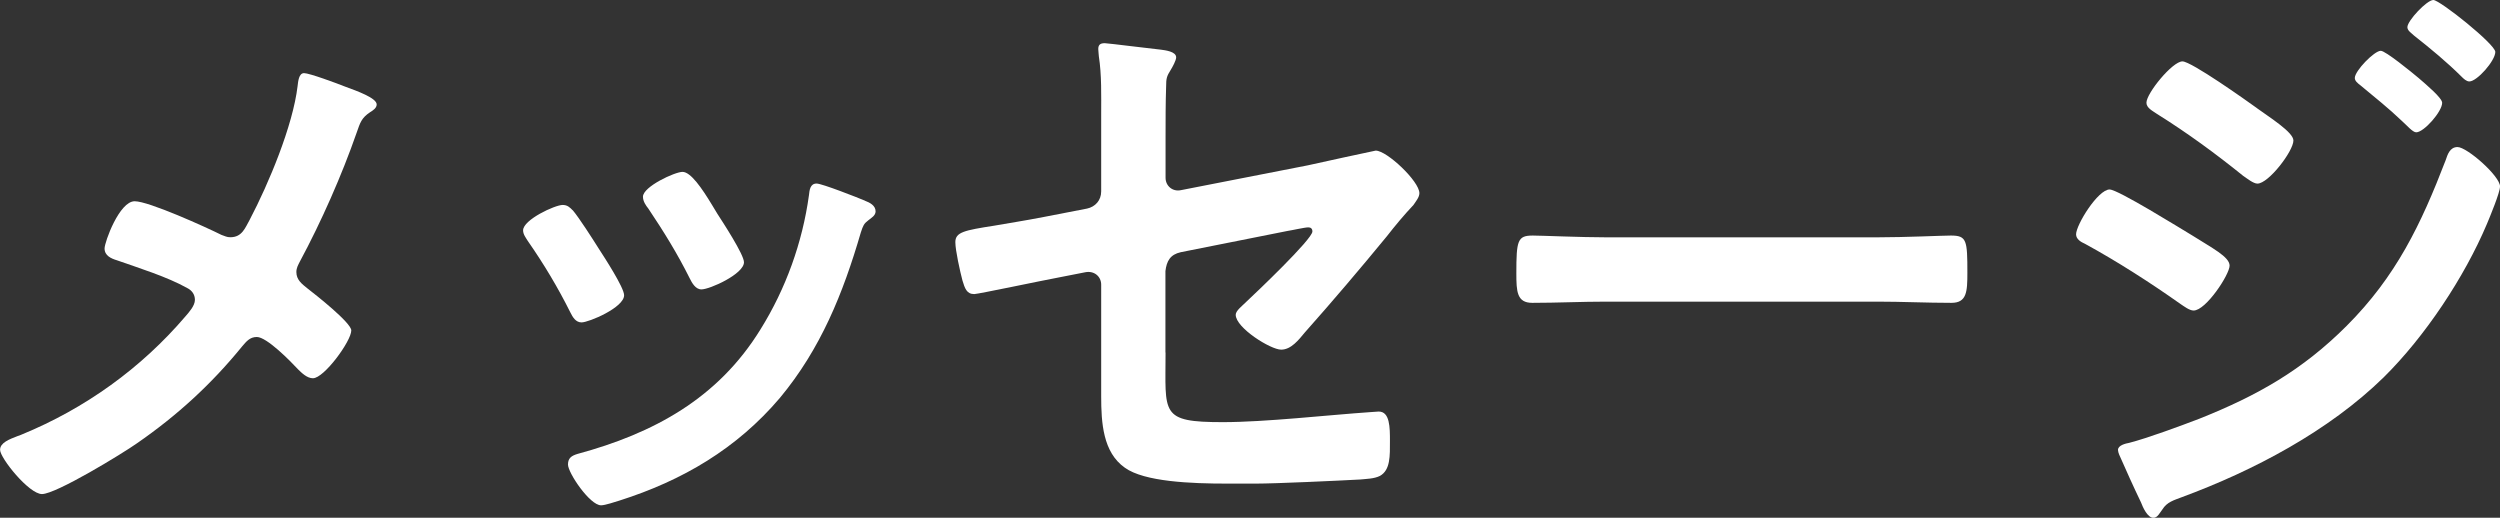
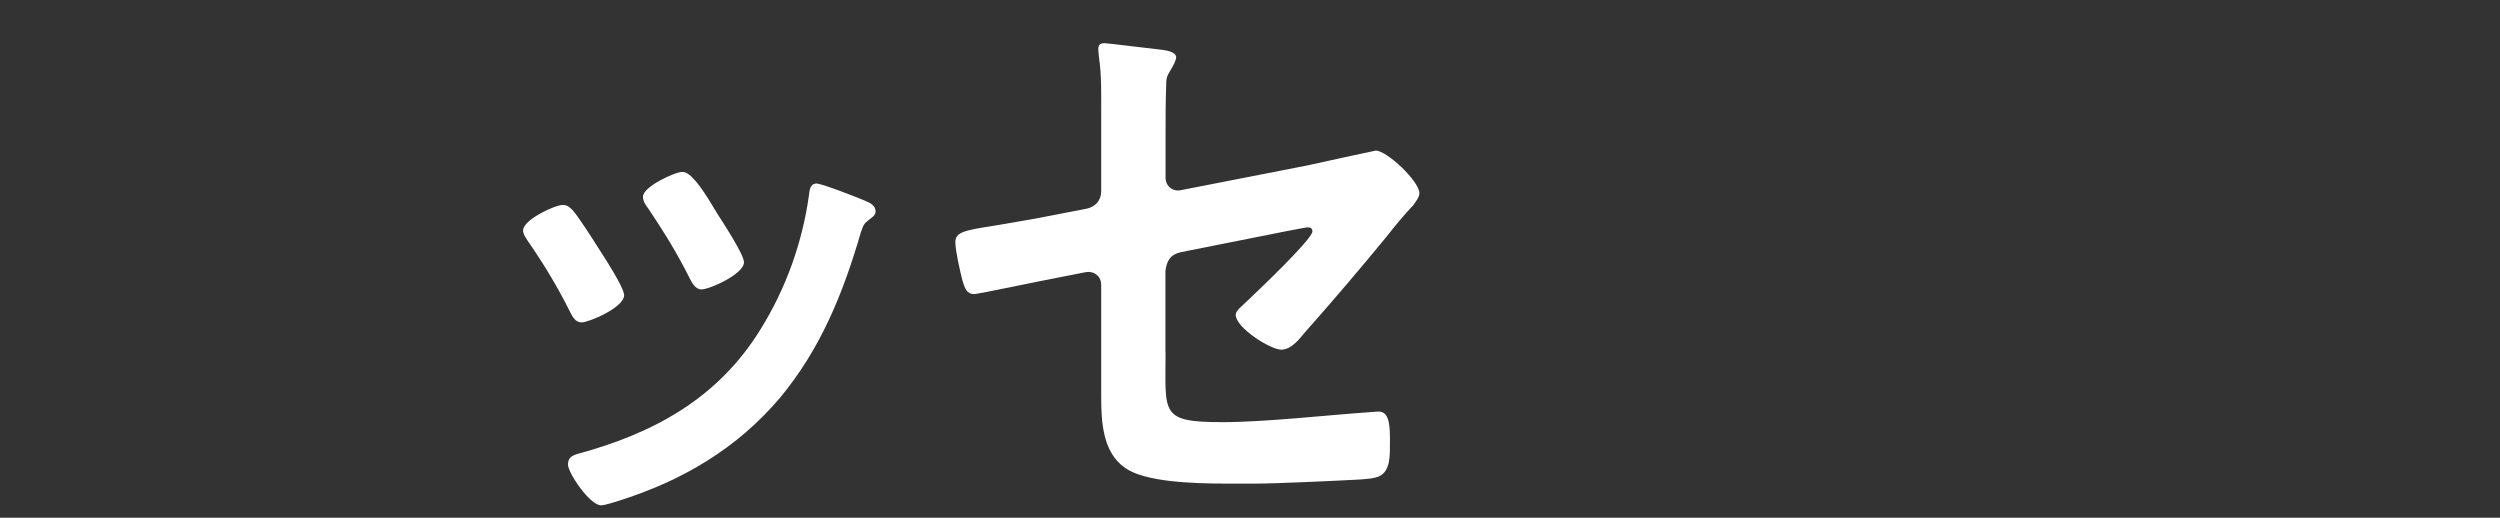
<svg xmlns="http://www.w3.org/2000/svg" id="_レイヤー_2" viewBox="0 0 351.42 72.78">
  <rect x="0" y="0" width="351.42" height="72.78" fill="#333333" stroke="none" />
  <defs>
    <style>.cls-1{fill:#fff;stroke-width:0px;}</style>
  </defs>
  <g id="_レイヤー_1-2">
-     <path class="cls-1" d="m35.11,30.87c2.66-5.06,6.06-13.2,6.72-18.76.08-.66.17-1.83.91-1.83s4.56,1.41,5.81,1.91c1.58.58,4.4,1.58,4.4,2.49,0,.5-.5.83-.91,1.08-1.25.83-1.41,1.49-1.91,2.9-2.08,5.98-4.98,12.53-7.97,18.09-.25.5-.5.91-.5,1.49,0,1.08.75,1.66,1.58,2.32,1.08.83,6.14,4.81,6.14,5.89,0,1.49-3.82,6.72-5.39,6.72-.83,0-1.58-.75-2.08-1.24-1.08-1.16-4.4-4.56-5.81-4.56-1,0-1.49.66-2.07,1.33-4.32,5.31-9.13,9.71-14.77,13.61-1.99,1.41-11.37,7.14-13.36,7.14-1.83,0-5.89-5.06-5.89-6.22,0-1,1.33-1.49,2.41-1.91.25-.08.5-.17.66-.25,8.88-3.65,16.76-9.3,22.99-16.6.5-.58,1.33-1.49,1.33-2.32,0-.75-.42-1.33-1.08-1.66-2.82-1.58-6.81-2.82-9.88-3.9-.83-.25-1.74-.66-1.74-1.66,0-.91,2.08-6.64,4.23-6.64,1.99,0,10.04,3.65,12.2,4.73.5.17.75.33,1.25.33,1.66,0,2.08-1.33,2.74-2.49Z" />
    <path class="cls-1" d="m80.51,29.55c.91,1.08,2.82,4.07,3.65,5.39.75,1.16,3.57,5.48,3.57,6.56,0,1.74-4.98,3.82-5.98,3.82-.83,0-1.25-.75-1.58-1.41-1.74-3.49-3.73-6.81-5.98-10.04-.25-.42-.66-.91-.66-1.49,0-1.49,4.48-3.57,5.56-3.57.66,0,1,.33,1.41.75Zm41.08-1.33c.66.25,1.49.66,1.49,1.49,0,.58-.58.91-1,1.24-.66.5-.75.75-1.08,1.74-2.49,8.55-5.64,16.35-11.37,23.24-6.06,7.14-13.69,11.62-22.57,14.44-.58.17-1.99.66-2.57.66-1.58,0-4.65-4.56-4.65-5.73,0-.91.5-1.24,1.33-1.49,10.71-2.9,19.75-7.8,25.73-17.51,3.57-5.73,5.89-12.2,6.81-18.84.08-.75.17-1.66,1.08-1.66.75,0,5.81,1.99,6.8,2.41Zm-20.75,1.83c.75,1.16,3.74,5.73,3.74,6.81,0,1.66-4.81,3.82-5.98,3.82-.83,0-1.33-.91-1.66-1.58-1.74-3.49-3.65-6.56-5.81-9.79-.33-.41-.75-1-.75-1.66,0-1.41,4.48-3.49,5.56-3.49,1.16,0,2.74,2.32,4.15,4.65l.75,1.24Z" />
    <path class="cls-1" d="m163.84,49.55c0,8.63-.83,9.79,8.05,9.79,5.98,0,14.77-1,20.75-1.41.33,0,.83-.08,1.16-.08,1.58,0,1.58,2.24,1.58,4.15,0,2.07.08,4.07-1.41,4.9-.83.41-1.91.41-2.74.5-3.07.17-11.95.58-14.69.58h-4.07c-4.98,0-11.62-.25-14.36-2.24-3.07-2.16-3.32-6.31-3.32-10.04v-15.69c0-1.16-1-1.99-2.24-1.74l-4.23.83c-1.41.25-10.87,2.24-11.37,2.24-1.08,0-1.33-.83-1.66-1.91-.33-1.24-1-4.23-1-5.39,0-1.41,1.25-1.66,5.48-2.32,1.83-.33,4.07-.66,7.05-1.24l5.98-1.16c1.16-.25,1.99-1.16,1.99-2.41v-10.71c0-2.82.08-5.64-.33-8.3,0-.25-.08-.66-.08-1,0-.58.25-.83.91-.83.42,0,6.97.83,7.88.91.58.08,2.16.25,2.16,1.08,0,.42-.5,1.33-.75,1.74-.58.91-.66,1.24-.66,2.32-.08,2.41-.08,4.73-.08,7.14v5.73c0,1.16,1,1.99,2.16,1.74l17.84-3.49c1.08-.25,9.46-2.07,9.54-2.07,1.58,0,6.14,4.32,6.14,5.98,0,.58-.5,1.16-.83,1.66-1.33,1.41-2.57,2.9-3.74,4.4-3.82,4.65-7.63,9.13-11.54,13.53-.83,1-1.91,2.41-3.32,2.41-1.49,0-6.39-3.07-6.39-4.9,0-.58.91-1.24,1.49-1.83,1.33-1.24,9.29-8.8,9.29-9.88,0-.42-.25-.58-.58-.58-.5,0-2.32.42-2.9.5l-15.02,2.99c-1.49.33-1.99,1.24-2.16,2.66v11.45Z" />
-     <path class="cls-1" d="m263.94,33.36c3.82,0,9.21-.25,10.29-.25,2.24,0,2.32.66,2.32,5.23,0,2.66-.08,4.23-2.24,4.23-3.49,0-6.97-.17-10.37-.17h-38.18c-3.4,0-6.89.17-10.37.17-2.16,0-2.24-1.58-2.24-4.15,0-4.65.17-5.31,2.32-5.31,1.08,0,6.81.25,10.29.25h38.18Z" />
-     <path class="cls-1" d="m296.56,26.64c1.16,0,9.96,5.48,11.62,6.47,2.74,1.74,5.23,2.99,5.23,4.23s-3.32,6.31-5.06,6.31c-.58,0-1.33-.58-1.83-.91-4.23-2.99-8.88-5.98-13.44-8.47-.58-.25-1.25-.66-1.25-1.33,0-1.33,3.07-6.31,4.73-6.31Zm54.86-.41c0,.83-1.41,4.23-1.83,5.23-3.15,7.47-8.71,15.85-14.52,21.58-7.72,7.55-18.26,13.11-28.38,16.85-1.08.42-2.08.66-2.74,1.74-.33.41-.66,1.16-1.25,1.16-.83,0-1.49-1.49-1.74-2.16-1.08-2.24-2.08-4.48-3.07-6.72-.08-.17-.17-.5-.17-.66,0-.66,1.08-.91,1.58-1,2.57-.66,7.3-2.41,9.88-3.4,8.13-3.24,14.44-6.81,20.67-13.03,6.97-6.97,10.46-14.27,13.94-23.32.25-.75.58-1.83,1.66-1.83,1.33,0,5.98,4.07,5.98,5.56Zm-34.19-11.04c1.83,1.33,5.15,3.4,5.15,4.56,0,1.49-3.49,6.06-5.06,6.06-.58,0-1.49-.75-1.99-1.08-3.9-3.15-7.88-6.06-12.12-8.71-.58-.41-1.49-.83-1.49-1.58,0-1.33,3.65-5.81,5.06-5.81,1.25,0,8.96,5.48,10.46,6.56Zm17.43-8.05c.66,0,4.32,2.99,5.31,3.82,1.16,1,3.32,2.82,3.32,3.49,0,1.24-2.57,4.15-3.65,4.15-.5,0-1.33-1-1.99-1.58-1.91-1.83-3.9-3.4-5.89-5.06-.33-.25-.75-.58-.75-1,0-1,2.74-3.82,3.65-3.82Zm7.39-7.14c.91,0,8.71,6.22,8.71,7.3,0,1.24-2.57,4.15-3.65,4.15-.42,0-.83-.41-1.08-.66-2.08-2.07-4.4-3.98-6.72-5.81-.33-.33-.91-.66-.91-1.16,0-.91,2.74-3.82,3.65-3.82Z" />
  </g>
</svg>